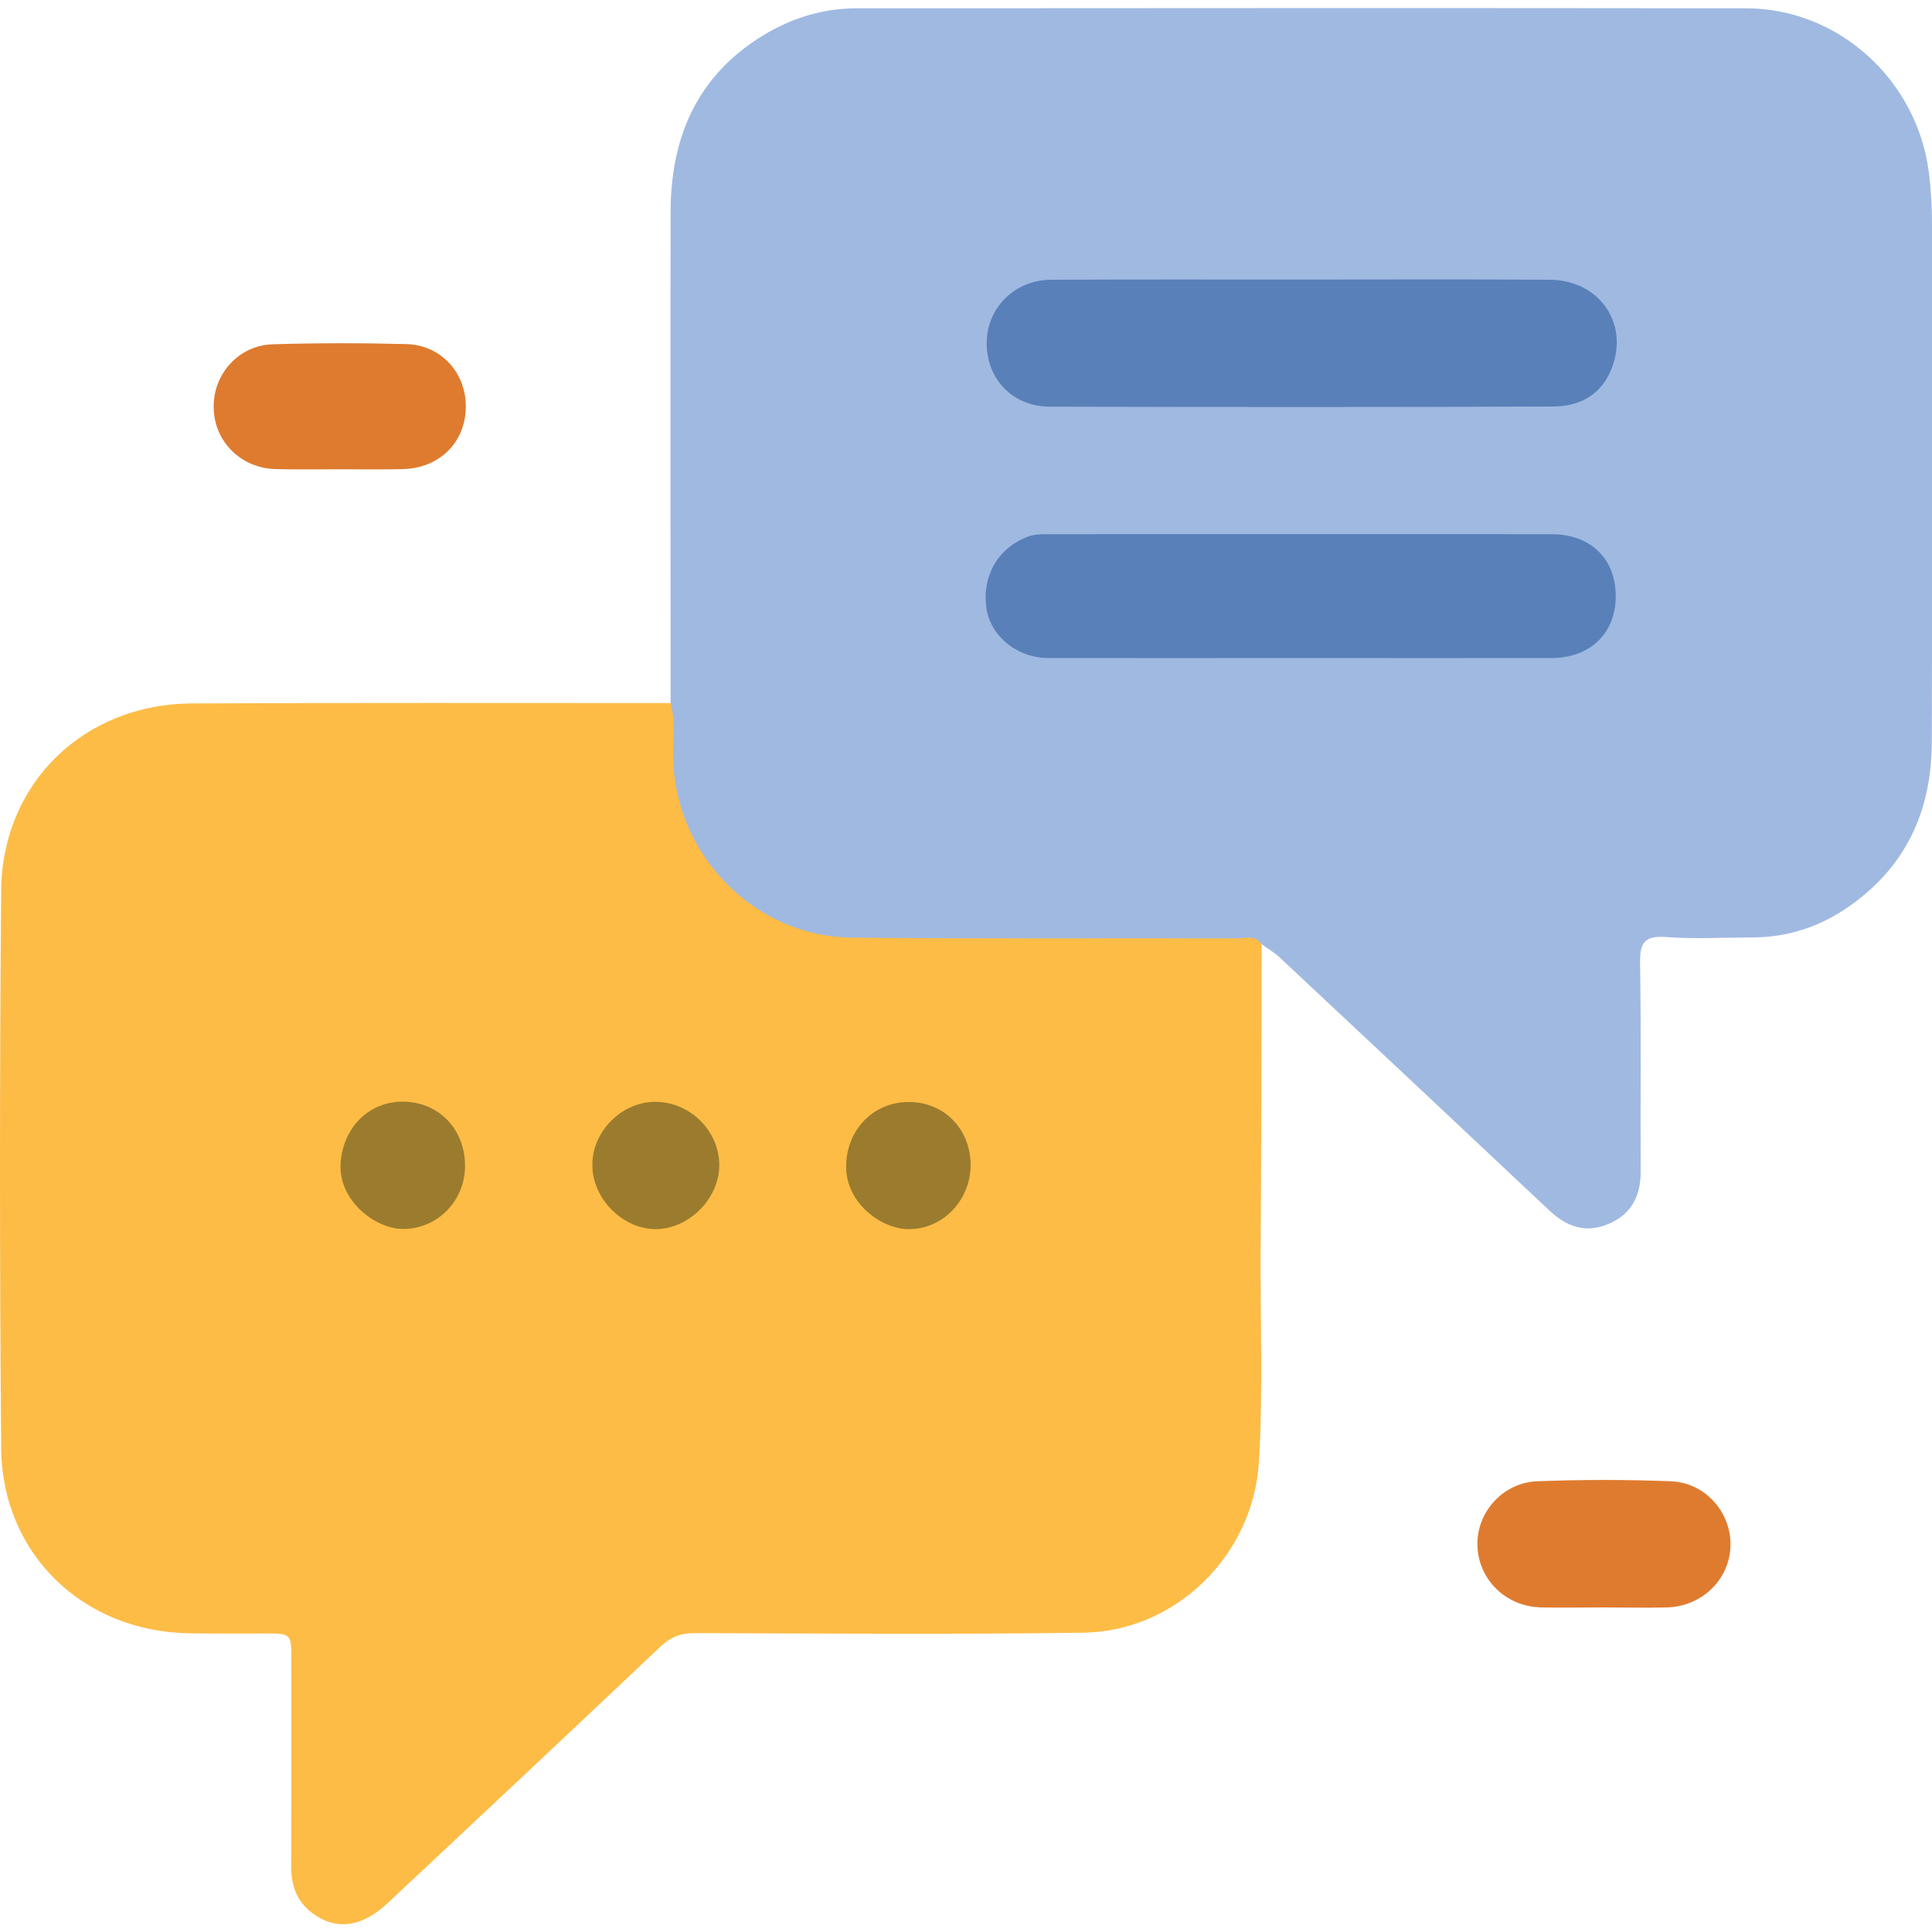
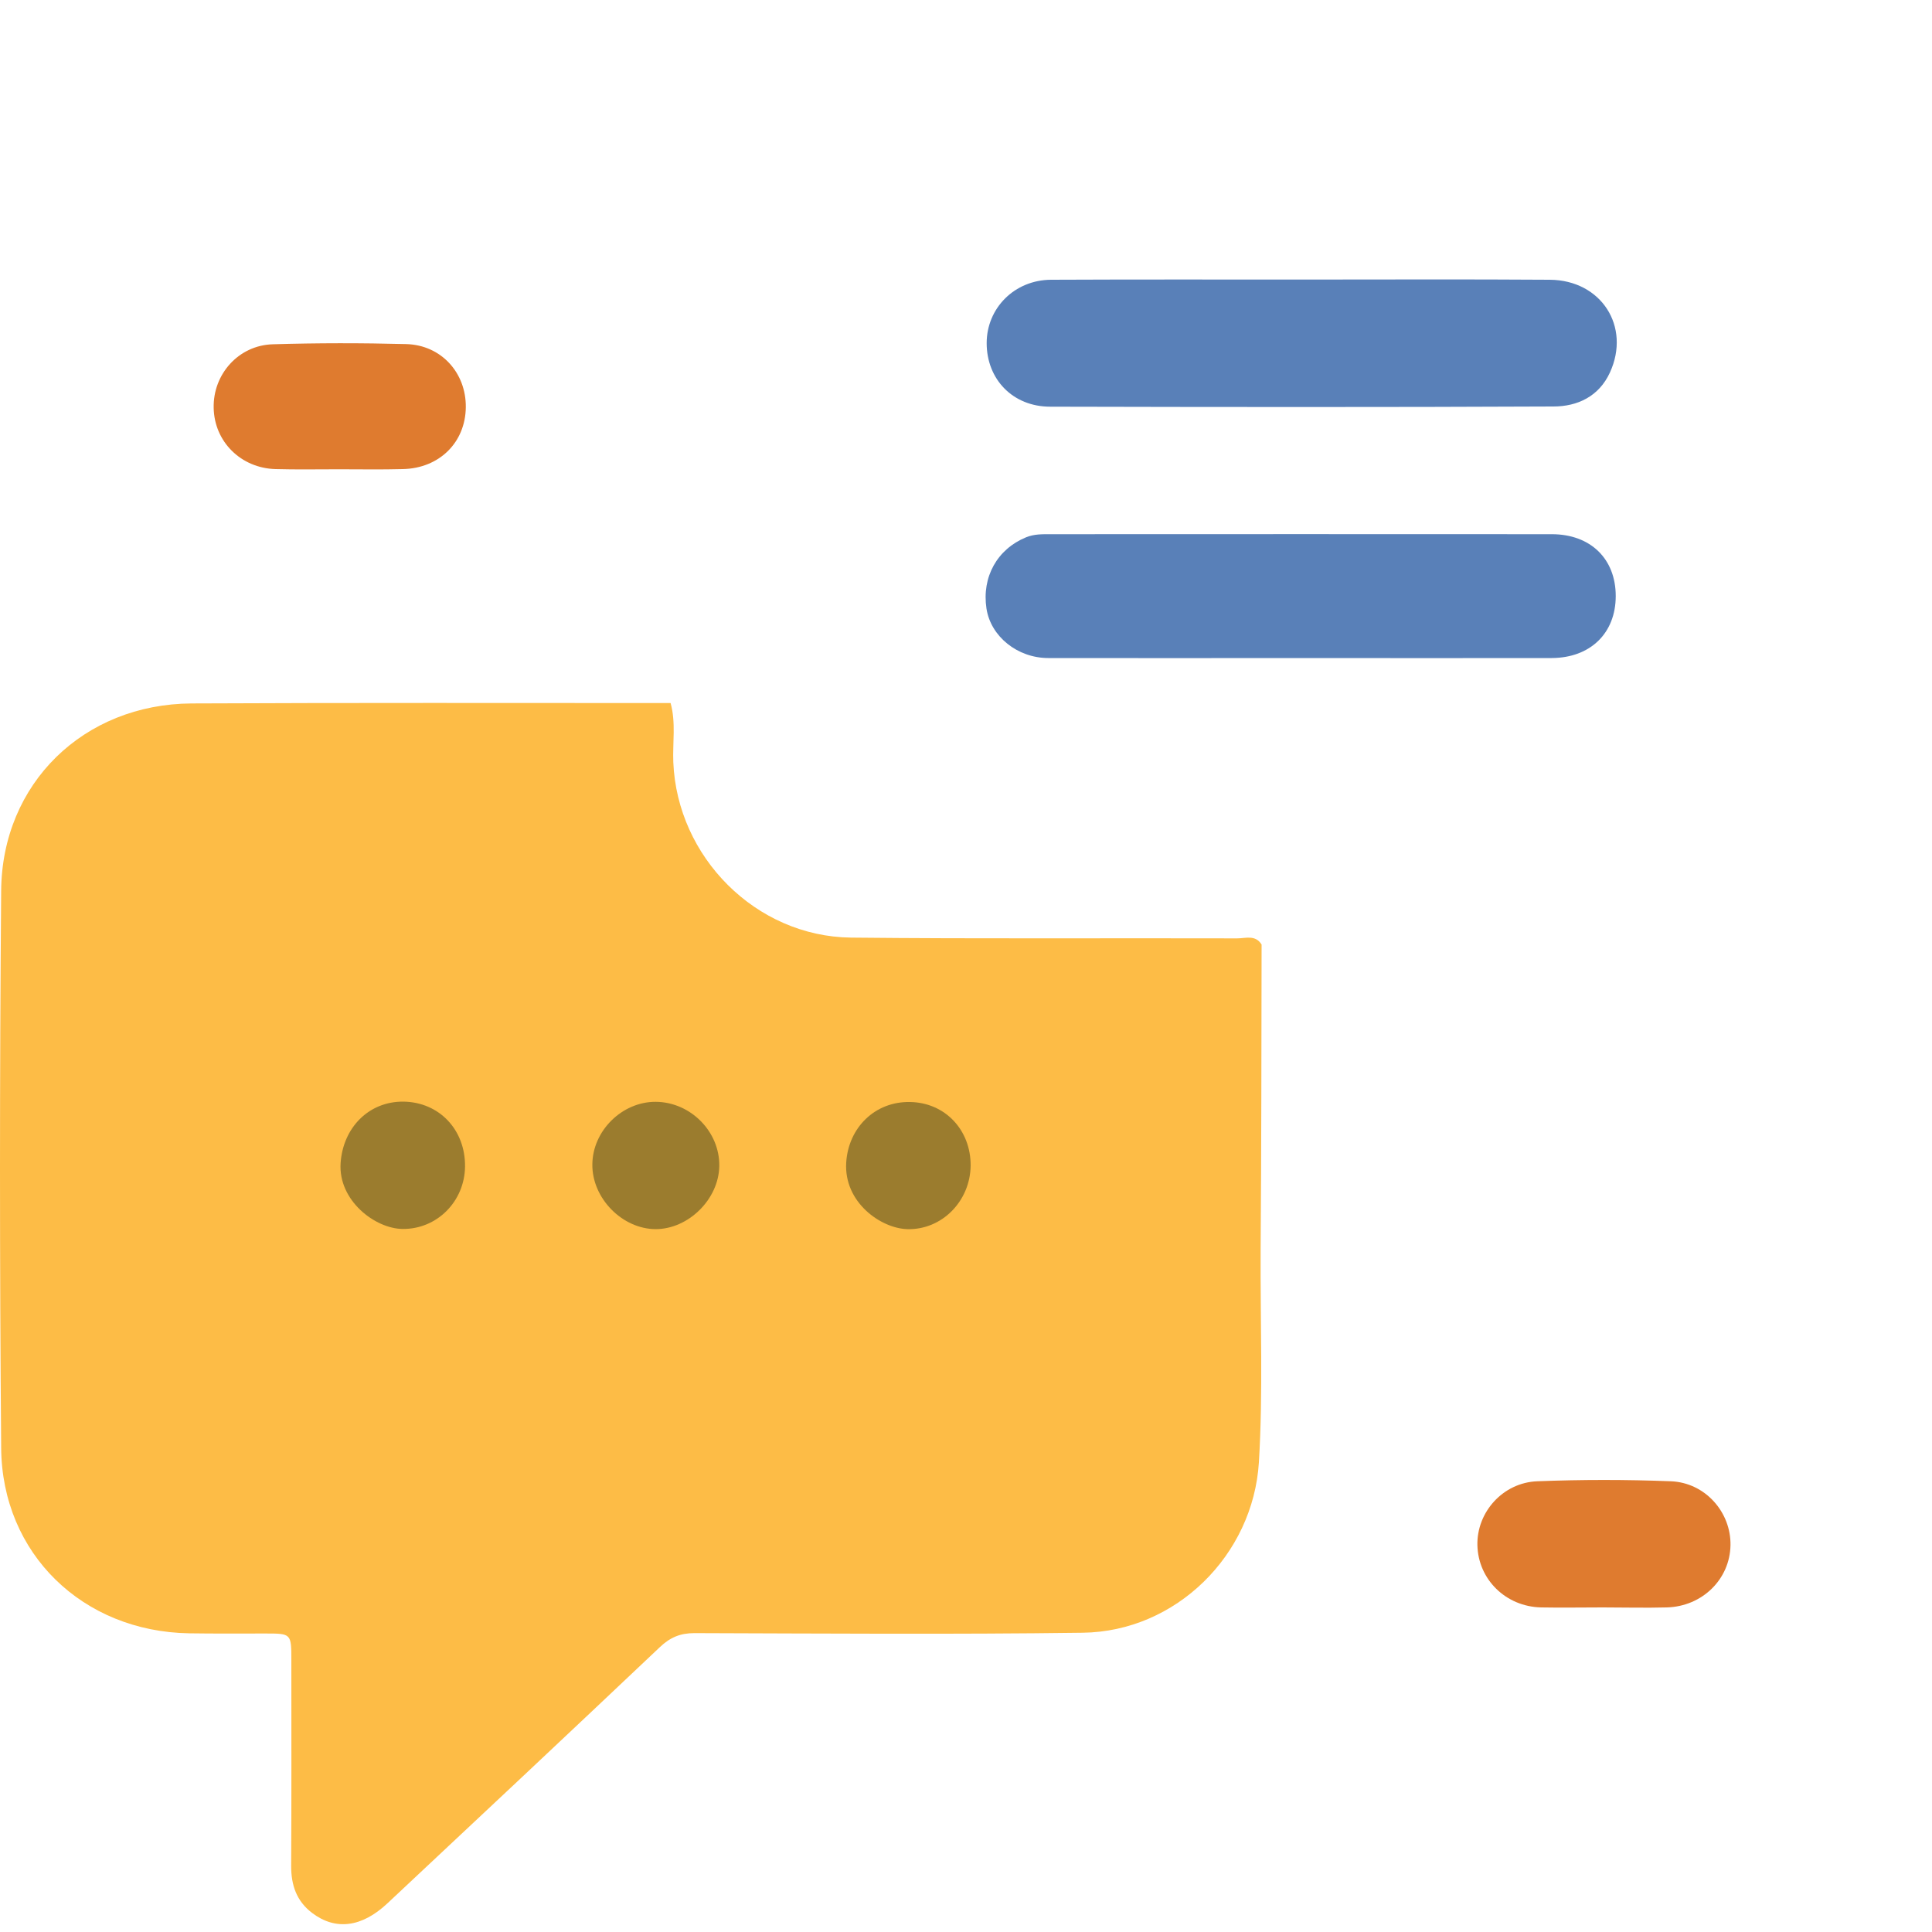
<svg xmlns="http://www.w3.org/2000/svg" version="1.1" id="Layer_1" x="0px" y="0px" viewBox="0 0 1000 1000" style="enable-background:new 0 0 1000 1000;" xml:space="preserve">
  <style type="text/css">
	.st0{fill:#A0B9E1;}
	.st1{fill:#FDBC46;}
	.st2{fill:#DF7B2F;}
	.st3{fill:#5980B8;}
	.st4{fill:#9B7C2E;}
</style>
  <g>
-     <path class="st0" d="M347.1,363.9c0-84.8-0.2-169.5,0-254.3c0.1-38.6,13.7-70.4,47.9-91.3c14.8-9,31-14,48.3-14   c153.6-0.1,307.2-0.2,460.7,0c47.5,0.1,88,36.9,94.3,84.4c1.2,9.2,1.7,18.3,1.7,27.5c0,89.4,0.2,178.8-0.1,268.1   c-0.1,29.5-9.4,55.8-31.7,76c-17,15.4-36.9,24.7-60.4,24.9c-15.3,0.1-30.6,0.9-45.7-0.2c-11.4-0.8-13.4,3.5-13.2,13.7   c0.6,35.8,0.1,71.6,0.3,107.5c0.1,12.6-4.6,22.1-16.4,27.2c-11.9,5.2-21.9,1.6-30.9-6.9c-46.4-43.7-92.9-87.3-139.5-130.9   c-2.8-2.6-6.2-4.6-9.4-6.9c-70.2-1.1-140.3-0.1-210.5-0.5c-53.4-0.3-96.7-43.7-96.6-96.9C345.8,382.2,344.4,372.9,347.1,363.9z" />
    <path class="st1" d="M347.1,363.9c2.8,10.1,1,20.4,1.4,30.6c2,49.1,42.7,90.2,91.9,90.8c66.7,0.7,133.3,0.2,200,0.4   c4.3,0,9.4-2,12.6,3.2c-0.1,52.8-0.1,105.6-0.5,158.5c-0.2,36.5,1.3,73-0.9,109.5c-3,48.1-43,87.6-91.2,88.2   c-67,0.9-134,0.4-201,0.2c-7.3,0-12.5,2.2-17.8,7.2c-46.9,44.4-93.9,88.5-141,132.6c-13.4,12.6-27,14.2-39.1,5   c-8-6.1-10.8-14.3-10.8-24.2c0.2-35.5,0.1-70.9,0.1-106.4c0-14,0-14-13.5-14c-13.1,0-26.2,0.1-39.4-0.1   C42.8,844.5,1,804.2,0.6,749.4c-0.8-96.1-0.8-192.2,0-288.3c0.4-55.6,42.7-96.7,98.6-97C181.8,363.7,264.4,363.9,347.1,363.9z" />
    <path class="st2" d="M829.6,832c-10.6,0-21.3,0.2-31.9,0c-18.3-0.4-32.6-14.5-33-32.2c-0.4-17,13.1-32.4,31-33.1   c23-0.9,46.1-0.9,69.1,0c17.9,0.7,31.2,16.1,30.9,33.1c-0.3,17.6-14.6,31.7-33,32.2C851.6,832.3,840.6,832,829.6,832z" />
    <path class="st2" d="M175.5,242.9c-11,0-22,0.2-32.9-0.1c-17.9-0.5-31.7-14.2-32-31.7c-0.4-17.4,12.9-32.4,30.6-32.9   c23-0.7,46.1-0.7,69.1-0.1c18.1,0.5,31,14.9,30.8,32.7c-0.2,18.2-13.7,31.6-32.6,32C197.5,243.1,186.5,242.9,175.5,242.9z" />
    <path class="st3" d="M674.6,144.7c42.5,0,85-0.2,127.6,0.1c26.6,0.2,42,24.2,31.1,48c-5.7,12.4-16.8,17.6-29.3,17.6   c-86.8,0.4-173.6,0.3-260.4,0.1c-19.4,0-32.9-14.2-32.9-32.9c0-18.1,14.4-32.7,33.3-32.8C587.4,144.6,631,144.7,674.6,144.7z" />
    <path class="st3" d="M673.5,340.6c-43.6,0-87.2,0.1-130.9,0c-16,0-29.8-11.2-32-25.6c-2.5-16.4,5.6-30.8,20.5-36.9   c4.2-1.7,8.3-1.6,12.5-1.6c86.5,0,173.1-0.1,259.6,0c20.1,0,33.1,12.8,33.1,32c0,19.2-13.1,32-33.1,32.1   C760.1,340.7,716.8,340.6,673.5,340.6z" />
    <path class="st4" d="M339.4,570.3c18,0.1,33.2,15.4,32.9,33.3c-0.3,17.1-15.9,32.5-32.8,32.6c-17.4,0-33.1-16-32.9-33.5   C306.7,585.3,322,570.2,339.4,570.3z" />
    <path class="st4" d="M240.7,603.8c-0.2,18.1-14.6,32.5-32.3,32.3c-14.2-0.1-33.4-14.7-32.1-34.1c1.2-18.1,14.4-32,32.6-31.8   C227.4,570.5,240.9,584.8,240.7,603.8z" />
    <path class="st4" d="M502.4,603.3c-0.2,18.5-15,33.4-32.8,32.9c-13.7-0.4-32.9-13.9-31.6-34.5c1.1-17.9,14.8-31.7,33.1-31.3   C489.1,570.7,502.5,584.8,502.4,603.3z" />
  </g>
</svg>